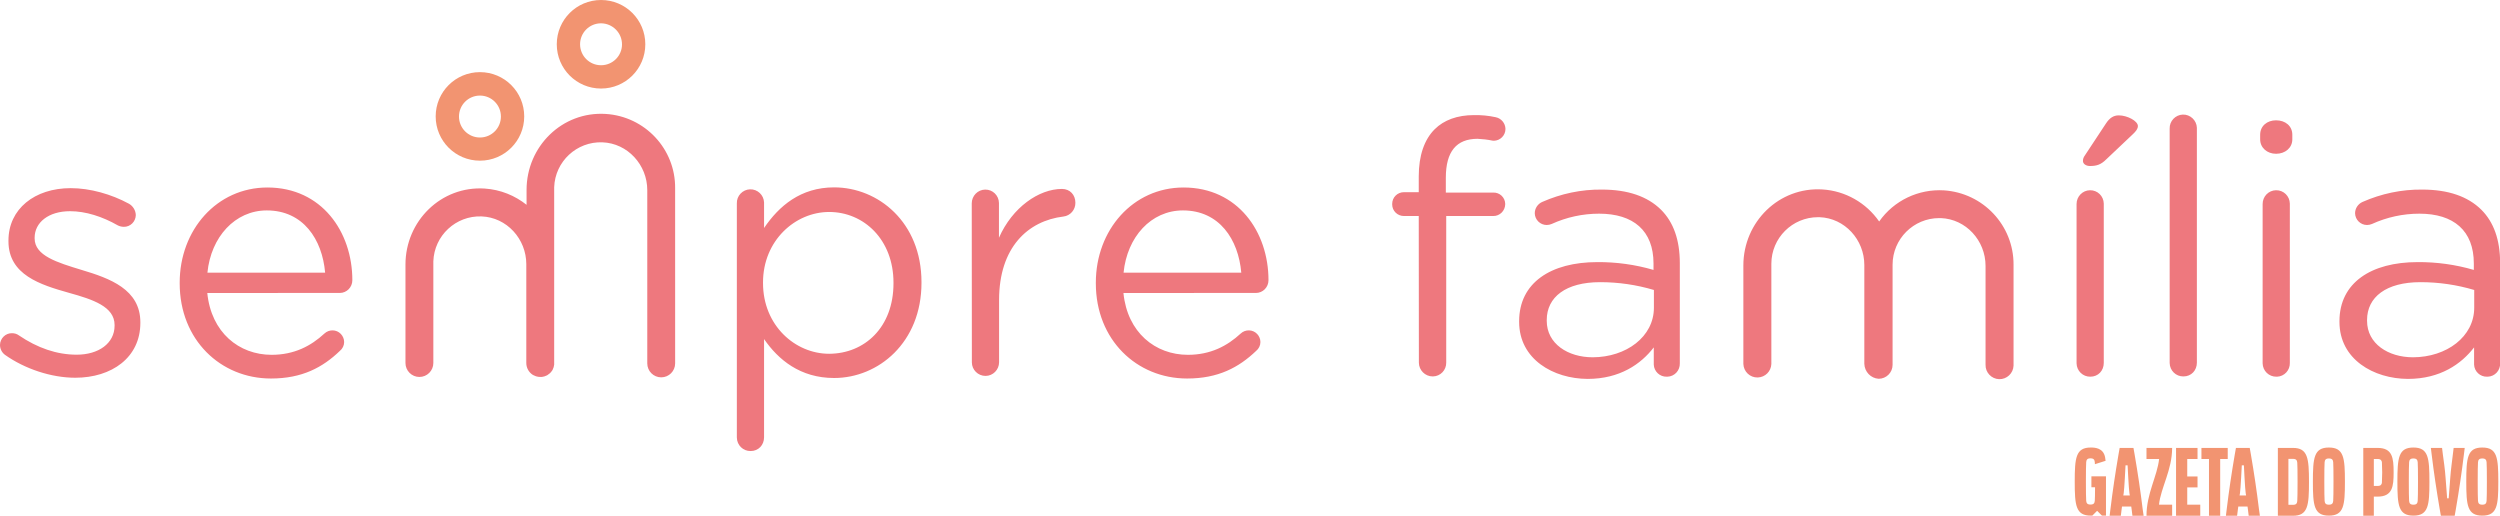
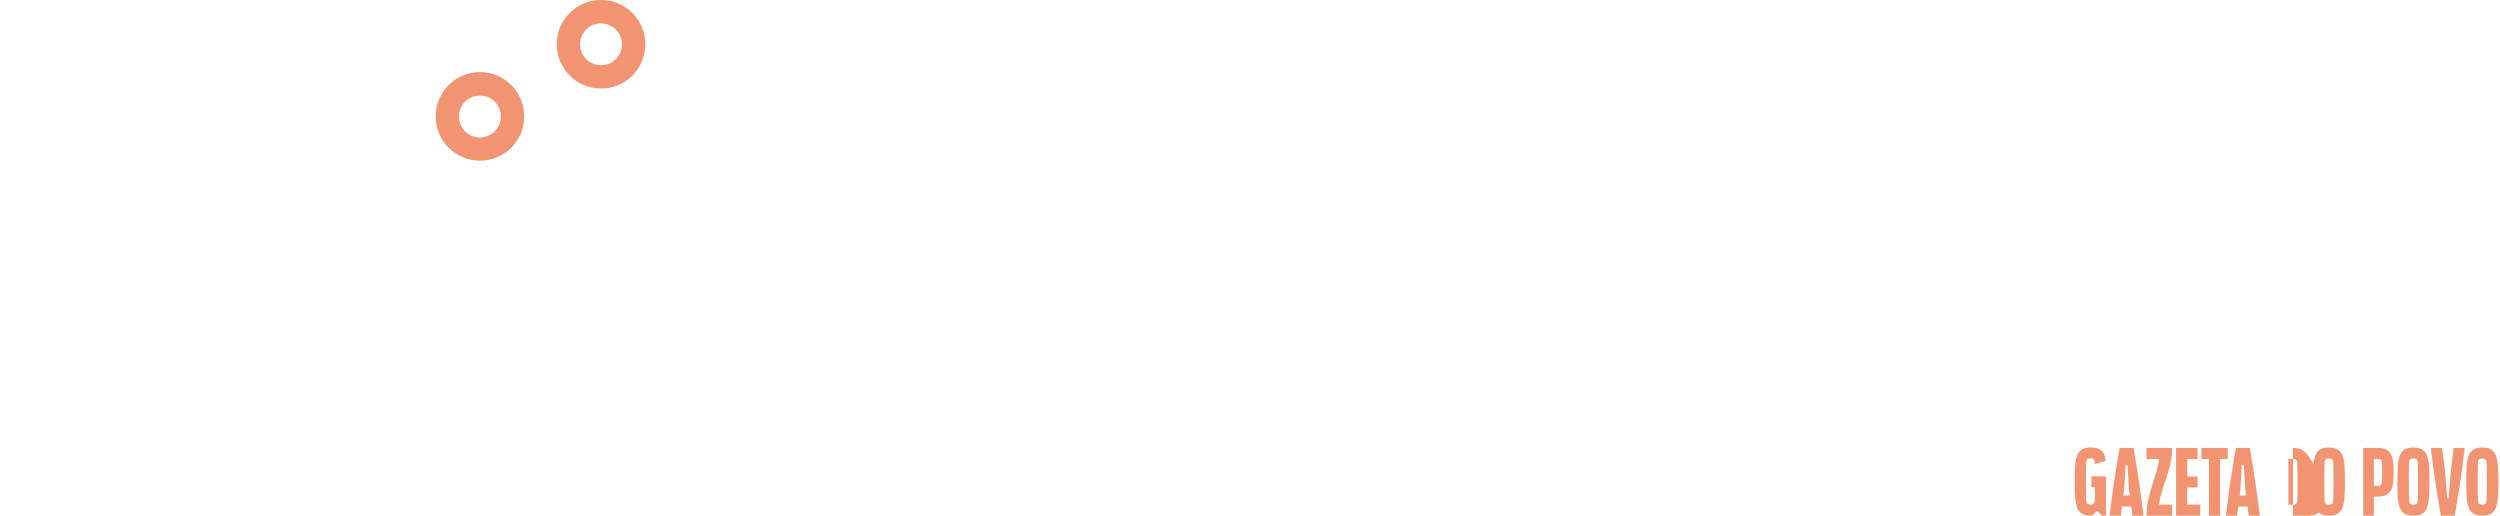
<svg xmlns="http://www.w3.org/2000/svg" version="1.1" id="Camada_1" x="0px" y="0px" viewBox="0 0 1920 396.1" style="enable-background:new 0 0 1920 396.1;" xml:space="preserve">
  <style type="text/css">
	.st0{fill:#F29471;}
	.st1{fill:#EE787E;}
</style>
  <title>logo-sempre-familia</title>
-   <path class="st0" d="M461.6,68c-18.8,0-34-15.2-34-34s15.2-34,34-34s34,15.2,34,34S480.4,68,461.6,68z M461.6,17.9  c-8.9,0-16.1,7.2-16.1,16.1s7.2,16.1,16.1,16.1c8.9,0,16.1-7.2,16.1-16C477.7,25.2,470.5,18,461.6,17.9  C461.6,17.9,461.6,17.9,461.6,17.9z M368.6,123.4c-18.8,0-34-15.2-34-34s15.2-34,34-34s34,15.2,34,34S387.4,123.4,368.6,123.4  L368.6,123.4z M368.6,73.4c-8.9,0-16.1,7.2-16.1,16.1s7.2,16.1,16.1,16.1s16.1-7.2,16.1-16.1l0,0C384.7,80.6,377.5,73.4,368.6,73.4z   M1853.5,343.7c-11.5,0-12.3,7.9-12.3,26.3c0,18.1,0.8,26,12.3,26s12.3-7.9,12.3-26C1865.8,351.6,1865,343.7,1853.5,343.7z   M1856.8,384.7c-0.2,1.6-0.6,2.9-3.3,2.9s-3.1-1.3-3.3-2.9c-0.3-2.5-0.3-27.2,0-29.7c0.2-1.6,0.6-2.9,3.3-2.9s3.1,1.3,3.3,2.9  C1857.1,357.5,1857.1,382.2,1856.8,384.7L1856.8,384.7z M1826,344h-11v52.1h8.1v-14.7h2.9c11.5,0,12.3-7.9,12.3-18.6  C1838.3,351.6,1837.4,344,1826,344z M1829.3,370.8c-0.2,1-0.6,2.4-3.2,2.4h-3v-20.7h3c2.6,0,3,1.5,3.2,2.4  C1829.6,360.2,1829.6,365.5,1829.3,370.8L1829.3,370.8z M1906.4,343.7c-11.5,0-12.3,7.9-12.3,26.3c0,18.1,0.8,26,12.3,26  s12.3-7.9,12.3-26C1918.7,351.6,1917.9,343.7,1906.4,343.7z M1909.7,384.7c-0.2,1.6-0.6,2.9-3.3,2.9s-3.1-1.3-3.3-2.9  c-0.3-2.5-0.3-27.2,0-29.7c0.2-1.6,0.6-2.9,3.3-2.9s3.1,1.3,3.3,2.9C1910,357.5,1910,382.2,1909.7,384.7L1909.7,384.7z M1884.4,344  l-0.6,4.9c-0.2,1.8-0.7,5.3-1,8.2c-0.4,3.3-0.8,6.6-1,9.9l-1.2,15.7h-1.2l-1.2-15.7c-0.2-3.3-0.6-6.6-1-9.9  c-0.4-2.9-0.8-6.3-1.1-8.2l-0.6-4.9h-8.6l0.6,4.9c1.7,14.1,3.8,28.1,6.2,42.1l0.9,5.1h10.6l0.9-5.1c2.4-14,4.5-28,6.2-42.1l0.6-4.9  H1884.4z M1710.9,344h-20.2v8.5h5.8v43.6h8.6v-43.6h5.8V344z M1687.7,352.5V344h-16.5v52.1l18.6,0v-8.5h-10v-13.3h7.9v-8.4h-7.9  v-13.4H1687.7z M1658.1,387.6c1.4-13.1,10.1-26.6,10.1-43.6h-19.7v8.5h9.7c-1.4,13.1-9.7,26.6-9.7,43.6h19.7v-8.5H1658.1z   M1645.6,391.2c-1.7-14.1-3.8-28.1-6.2-42.1l-0.9-5.1h-10.6l-0.9,5.1c-2.4,14-4.5,28-6.2,42.1l-0.6,4.9h8.6l0.6-4.9  c0.1-0.7,0.2-1.5,0.3-2.2h7.1c0.1,0.7,0.2,1.4,0.3,2.2l0.6,4.9h8.6L1645.6,391.2z M1630.7,380.5c0.1-0.5,0.2-1.1,0.3-1.7  c0.5-2.9,1.4-21.4,1.4-21.4h1.6c0,0,0.9,18.5,1.4,21.4c0.1,0.6,0.2,1.2,0.3,1.7H1630.7z M1734.9,391.2c-1.7-14.1-3.8-28.1-6.2-42.1  l-0.9-5.1h-10.6l-0.9,5.1c-2.4,14-4.5,28-6.2,42.1l-0.6,4.9h8.6l0.6-4.9c0.1-0.7,0.2-1.5,0.3-2.2h7.1c0.1,0.7,0.2,1.4,0.3,2.2  l0.6,4.9h8.6L1734.9,391.2z M1720,380.5c0.1-0.5,0.2-1.1,0.3-1.7c0.5-2.9,1.4-21.4,1.4-21.4h1.6c0,0,0.9,18.5,1.4,21.4  c0.1,0.6,0.2,1.2,0.3,1.7H1720z M1606.2,365.8v8.4h2.8c0,5.1-0.1,9.5-0.2,10.4c-0.2,1.6-0.6,2.9-3.3,2.9s-3.1-1.3-3.3-2.9  c-0.3-2.5-0.3-27.2,0-29.7c0.2-1.6,0.6-2.9,3.3-2.9s3.1,1.3,3.3,2.9c0,0.3,0.1,0.8,0.1,1.6l8.2-2.6c-0.1-1.1-0.3-2.1-0.4-2.8  c-1.4-7.1-7.8-7.4-11-7.4c-11.5,0-12.3,7.9-12.3,26.3c0,18.1,0.8,26,12.3,26h1.2l3.7-3.7l3.7,3.7h3.1v-30.2H1606.2z M1788.6,343.7  c-11.5,0-12.3,7.9-12.3,26.3c0,18.1,0.8,26,12.3,26s12.3-7.9,12.3-26C1800.9,351.6,1800.1,343.7,1788.6,343.7z M1791.9,384.7  c-0.2,1.6-0.6,2.9-3.3,2.9s-3.1-1.3-3.3-2.9c-0.3-2.5-0.3-27.2,0-29.7c0.2-1.6,0.6-2.9,3.3-2.9s3.1,1.3,3.3,2.9  C1792.2,357.5,1792.2,382.2,1791.9,384.7L1791.9,384.7z M1761,344h-11.6v52.1h11.6c11.5,0,12.3-7.9,12.3-25.9  C1773.3,351.9,1772.4,344,1761,344z M1764.3,384.8c-0.2,1.6-0.6,2.9-3.3,2.9h-3.5v-35.3h3.5c2.7,0,3.1,1.3,3.3,2.9  C1764.6,357.7,1764.6,382.3,1764.3,384.8L1764.3,384.8z" />
-   <path class="st1" d="M3.8,272.5c-2.4-1.8-3.8-4.6-3.8-7.6c0.1-5,4.2-9.1,9.2-9c0,0,0,0,0,0c1.9,0,3.7,0.5,5.2,1.6  c14.4,9.8,29.3,14.9,44.5,14.9c16.8,0,29.1-8.7,29.1-22.3v-0.5c0-14.1-16.6-19.6-35-24.7c-22-6.2-46.5-13.8-46.5-39.6v-0.6  c0-24.2,20.1-40.2,47.8-40.2c14.9,0,31.2,4.6,44.8,12c3.1,1.8,5.1,5.1,5.2,8.7c-0.1,5-4.2,9.1-9.2,9c0,0,0,0,0,0  c-1.6,0-3.2-0.4-4.6-1.1c-11.9-6.8-24.7-10.9-36.7-10.9c-16.6,0-27.2,8.7-27.2,20.4v0.5c0,13.3,17.4,18.5,36.1,24.2  c21.7,6.5,45.1,14.9,45.1,40.2v0.5c0,26.6-22,42.1-50,42.1C39.4,290.1,19,283.3,3.8,272.5z M208.1,290.7  c-38.6,0-70.1-29.6-70.1-73.1v-0.5c0-40.5,28.5-73.1,67.4-73.1c41.6,0,65.2,34,65.2,71.2c0,5.4-4.3,9.8-9.7,9.8c0,0-0.1,0-0.1,0  H159.2c3,30.4,24.4,47.5,49.4,47.5c17.4,0,30.2-6.8,40.5-16.3c3.6-3.4,9.3-3.3,12.7,0.3c1.6,1.7,2.5,3.9,2.5,6.2  c0,2.6-1.2,5.1-3.3,6.8C247.8,282.2,232,290.7,208.1,290.7z M249.7,209.4c-2.2-25.5-16.8-47.8-44.8-47.8  c-24.4,0-42.9,20.4-45.6,47.8H249.7z M465.2,87.5c-33.4-2.1-60.8,24.9-60.8,58.4v11.4c-8.9-7.1-20-11.7-32.2-12.5  c-33.4-2.1-60.8,24.9-60.8,58.4v75.6l0,0c0,5.9,4.8,10.7,10.7,10.7h0c5.9,0,10.7-4.8,10.7-10.7v-76.9c0-0.4,0-0.8,0-1.2  c0.7-19.8,17.3-35.2,37-34.5c19.4,0.7,34.4,17.3,34.4,36.7v75.9c0,3.7,1.9,7,4.7,8.9c0.3,0.2,0.6,0.4,0.9,0.5  c0.6,0.3,1.3,0.6,1.9,0.8c1,0.3,2.1,0.5,3.2,0.5c0,0,0,0,0,0c0.2,0,0.3,0,0.5,0c0.2,0,0.4,0,0.6,0c0.2,0,0.4-0.1,0.5-0.1  c0.2,0,0.4,0,0.5-0.1c0.2,0,0.3-0.1,0.5-0.1c0.2,0,0.4-0.1,0.5-0.1c0.2-0.1,0.3-0.1,0.5-0.2c0.2-0.1,0.3-0.1,0.5-0.2  c0.2-0.1,0.3-0.2,0.5-0.2c0.2-0.1,0.3-0.1,0.5-0.2c0.2-0.1,0.3-0.2,0.5-0.3c0.1-0.1,0.3-0.2,0.4-0.3c0.1-0.1,0.3-0.2,0.4-0.3  c0.1-0.1,0.3-0.2,0.4-0.3c0.1-0.1,0.3-0.2,0.4-0.3c0.1-0.1,0.3-0.2,0.4-0.3c0.1-0.1,0.2-0.2,0.3-0.4c0.1-0.1,0.2-0.3,0.4-0.4  c0.1-0.1,0.2-0.3,0.3-0.4c0.1-0.1,0.2-0.3,0.3-0.4c0.1-0.1,0.2-0.3,0.3-0.4c0.1-0.2,0.2-0.3,0.3-0.5c0.1-0.1,0.1-0.3,0.2-0.5  c0.1-0.2,0.2-0.3,0.2-0.5c0.1-0.2,0.1-0.3,0.2-0.5c0.1-0.2,0.1-0.3,0.2-0.5c0.1-0.2,0.1-0.3,0.1-0.5c0-0.2,0.1-0.3,0.1-0.5  c0-0.2,0.1-0.4,0.1-0.5c0-0.2,0.1-0.4,0.1-0.5c0-0.2,0-0.4,0-0.5c0-0.2,0-0.4,0-0.5v0v-76.8v-57.2c0-0.4,0-0.8,0-1.2  c0.7-19.8,17.3-35.2,37-34.5c19.4,0.7,34.5,17.3,34.5,36.7v133.1c0,0,0,0,0,0c0,5.9,4.8,10.7,10.7,10.7c0,0,0,0,0,0  c5.9,0,10.7-4.8,10.7-10.7V144.6C518.8,114.4,495.3,89.4,465.2,87.5z M565.9,156.2c-0.2-5.8,4.4-10.6,10.1-10.8  c5.8-0.2,10.6,4.4,10.8,10.1c0,0.2,0,0.4,0,0.6v19c11.4-16.8,28-31.2,53.8-31.2c33.7,0,67.1,26.6,67.1,72.8v0.5  c0,45.9-33.1,73.1-67.1,73.1c-26.1,0-42.9-14.1-53.8-29.9v75.4c0,6-4.3,10.6-10.3,10.6c-5.8,0.1-10.5-4.5-10.6-10.3  c0-0.1,0-0.2,0-0.3L565.9,156.2z M686.2,217.6v-0.5c0-33.1-22.8-54.3-49.4-54.3c-26.1,0-50.8,22-50.8,54.1v0.5  c0,32.6,24.7,54.3,50.8,54.3C663.9,271.6,686.2,251.5,686.2,217.6L686.2,217.6z M746.3,156.2c0-5.8,4.6-10.5,10.3-10.6  c5.8-0.1,10.5,4.5,10.6,10.3c0,0.1,0,0.2,0,0.3v26.4c10.3-23.4,30.7-37.5,48.4-37.5c6.2,0,10.3,4.6,10.3,10.6  c0.1,5.4-3.9,10-9.2,10.6c-27.2,3.3-49.4,23.6-49.4,64.1v47.8c0,5.8-4.7,10.5-10.4,10.5c-5.8,0-10.5-4.7-10.5-10.4c0,0,0,0,0,0  L746.3,156.2z M911.7,290.7c-38.6,0-70.1-29.6-70.1-73.1v-0.5c0-40.5,28.5-73.1,67.4-73.1c41.6,0,65.2,34,65.2,71.2  c0,5.4-4.3,9.8-9.7,9.8c0,0-0.1,0-0.1,0H862.8c3,30.4,24.5,47.5,49.5,47.5c17.4,0,30.2-6.8,40.5-16.3c3.6-3.4,9.3-3.3,12.7,0.3  c1.6,1.7,2.5,3.9,2.5,6.2c0,2.6-1.2,5.1-3.3,6.8C951.4,282.2,935.6,290.7,911.7,290.7z M953.3,209.4c-2.2-25.5-16.8-47.8-44.8-47.8  c-24.5,0-42.9,20.4-45.6,47.8H953.3z M1089.6,165.9h-11.4c-4.9,0-9-3.9-9-8.9c0-0.1,0-0.2,0-0.4c0-5,4-9,9-9h11.4v-12.2  c0-16,4.3-28.2,12.2-36.1c7.1-7.1,17.4-10.9,30.2-10.9c5.6-0.1,11.1,0.4,16.6,1.6c4.3,0.8,7.5,4.6,7.6,9c0,5-4,9-8.9,9.1  c-0.4,0-0.7,0-1.1-0.1c-3.8-0.8-7.6-1.2-11.4-1.4c-16.3,0-24.4,9.8-24.4,29.9v11.4h36.4c4.9-0.2,9.1,3.7,9.2,8.6c0,0.1,0,0.2,0,0.4  c-0.1,5-4.2,9.1-9.2,9c0,0,0,0,0,0h-36.1v112.6c0.1,5.7-4.4,10.5-10.2,10.6c-0.1,0-0.1,0-0.2,0c-5.8,0-10.6-4.8-10.6-10.6  L1089.6,165.9z M1166.7,247.2v-0.5c0-29.6,24.4-45.4,60-45.4c14.6-0.1,29.2,1.9,43.2,6v-4.9c0-25.3-15.5-38.3-41.8-38.3  c-12.6,0-25,2.7-36.4,7.9c-1.2,0.5-2.5,0.8-3.8,0.8c-5,0-9.1-4-9.2-9c0-3.8,2.3-7.2,5.7-8.7c14.5-6.4,30.1-9.7,45.9-9.5  c19.8,0,35,5.2,45.4,15.5c9.5,9.5,14.4,23.1,14.4,41v76.9c0.2,5.5-4,10.1-9.5,10.3c-0.2,0-0.3,0-0.5,0c-5.3,0.2-9.8-4-10-9.3  c0-0.2,0-0.3,0-0.5v-12.7c-9.8,12.8-26.1,24.2-50.8,24.2C1193.1,290.9,1166.7,276,1166.7,247.2z M1270.2,236.3v-13.6  c-13.4-4-27.3-6-41.3-6c-26.3,0-41,11.4-41,29.1v0.6c0,17.6,16.3,28,35.3,28C1249,274.3,1270.2,258.6,1270.2,236.3L1270.2,236.3z   M1493,146.2c-19.6-1.2-38.5,7.8-49.8,23.9c-10-14.4-26-23.5-43.5-24.6c-33.4-2.1-60.8,24.9-60.8,58.4v75.6  c0.2,5.9,5.1,10.6,11.1,10.4c5.7-0.2,10.2-4.7,10.4-10.4v-76.9c0-19.8,16.1-35.8,35.8-35.8c0.4,0,0.8,0,1.2,0  c19.4,0.7,34.4,17.3,34.4,36.7v75.9c0.2,6.1,4.9,11.1,11,11.5l0,0c5.9,0,10.7-4.8,10.7-10.7v-76.9c0-19.8,16.1-35.8,35.8-35.8  c0.4,0,0.8,0,1.2,0c19.4,0.7,34.4,17.3,34.4,36.7v75.9c-0.2,5.9,4.5,10.9,10.4,11.1c5.9,0.2,10.9-4.5,11.1-10.4c0-0.2,0-0.4,0-0.7  v-76.9C1546.5,173.1,1523.1,148.2,1493,146.2z M1594.8,156.7c0-5.8,4.6-10.5,10.3-10.6c5.8-0.1,10.5,4.5,10.6,10.3  c0,0.1,0,0.2,0,0.3v122c0,6-4.3,10.6-10.3,10.6c-5.8,0.1-10.5-4.5-10.6-10.3c0-0.1,0-0.2,0-0.3V156.7z M1599.7,123.6  c0-1.5,0.5-2.9,1.4-4.1l16.3-24.7c2.7-4.1,5.7-6.2,9.8-6.2c6.5,0,14.7,4.3,14.7,8.2c0,2.2-1.6,4.1-3.8,6.2l-20.4,19.3  c-4.3,4.3-7.6,5.2-12.8,5.2C1601.9,127.4,1599.7,125.8,1599.7,123.6z M1666.3,98.8c-0.2-5.8,4.4-10.6,10.1-10.8s10.6,4.4,10.8,10.1  c0,0.2,0,0.4,0,0.6v179.8c0,6-4.3,10.6-10.3,10.6c-5.8,0.1-10.5-4.5-10.6-10.3c0-0.1,0-0.2,0-0.3L1666.3,98.8z M1735.8,103.5  c0-6.8,5.4-11.1,12.2-11.1c7.1,0,12.5,4.3,12.5,11.1v3.5c0,6.5-5.4,11.1-12.5,11.1c-6.8,0-12.2-4.6-12.2-11.1V103.5z M1737.7,156.7  c0-5.8,4.5-10.5,10.3-10.6c5.8-0.1,10.5,4.5,10.6,10.3c0,0.1,0,0.2,0,0.3v122c0.2,5.6-4.2,10.4-9.8,10.6c-0.2,0-0.3,0-0.5,0  c-5.8,0.1-10.5-4.5-10.6-10.3c0-0.1,0-0.2,0-0.3L1737.7,156.7z M1796.7,247.2v-0.5c0-29.6,24.4-45.4,60-45.4  c14.6-0.1,29.2,1.9,43.2,6v-4.9c0-25.3-15.5-38.3-41.8-38.3c-12.6,0-25,2.7-36.4,7.9c-1.2,0.5-2.5,0.8-3.8,0.8c-5,0-9.1-4-9.2-9  c0-3.8,2.3-7.2,5.7-8.7c14.5-6.4,30.1-9.7,45.9-9.5c19.8,0,35,5.2,45.4,15.5c9.5,9.5,14.4,23.1,14.4,41v76.9  c0.2,5.5-4,10.1-9.5,10.3c-0.2,0-0.3,0-0.5,0c-5.3,0.2-9.8-4-10-9.3c0-0.2,0-0.3,0-0.5v-12.7c-9.8,12.8-26.1,24.2-50.8,24.2  C1823,290.9,1796.7,276,1796.7,247.2z M1900.2,236.3v-13.6c-13.4-4-27.3-6-41.3-6c-26.3,0-41,11.4-41,29.1v0.6  c0,17.6,16.3,28,35.3,28C1879,274.3,1900.2,258.6,1900.2,236.3L1900.2,236.3z" />
+   <path class="st0" d="M461.6,68c-18.8,0-34-15.2-34-34s15.2-34,34-34s34,15.2,34,34S480.4,68,461.6,68z M461.6,17.9  c-8.9,0-16.1,7.2-16.1,16.1s7.2,16.1,16.1,16.1c8.9,0,16.1-7.2,16.1-16C477.7,25.2,470.5,18,461.6,17.9  C461.6,17.9,461.6,17.9,461.6,17.9z M368.6,123.4c-18.8,0-34-15.2-34-34s15.2-34,34-34s34,15.2,34,34S387.4,123.4,368.6,123.4  L368.6,123.4z M368.6,73.4c-8.9,0-16.1,7.2-16.1,16.1s7.2,16.1,16.1,16.1s16.1-7.2,16.1-16.1l0,0C384.7,80.6,377.5,73.4,368.6,73.4z   M1853.5,343.7c-11.5,0-12.3,7.9-12.3,26.3c0,18.1,0.8,26,12.3,26s12.3-7.9,12.3-26C1865.8,351.6,1865,343.7,1853.5,343.7z   M1856.8,384.7c-0.2,1.6-0.6,2.9-3.3,2.9s-3.1-1.3-3.3-2.9c-0.3-2.5-0.3-27.2,0-29.7c0.2-1.6,0.6-2.9,3.3-2.9s3.1,1.3,3.3,2.9  C1857.1,357.5,1857.1,382.2,1856.8,384.7L1856.8,384.7z M1826,344h-11v52.1h8.1v-14.7h2.9c11.5,0,12.3-7.9,12.3-18.6  C1838.3,351.6,1837.4,344,1826,344z M1829.3,370.8c-0.2,1-0.6,2.4-3.2,2.4h-3v-20.7h3c2.6,0,3,1.5,3.2,2.4  C1829.6,360.2,1829.6,365.5,1829.3,370.8L1829.3,370.8z M1906.4,343.7c-11.5,0-12.3,7.9-12.3,26.3c0,18.1,0.8,26,12.3,26  s12.3-7.9,12.3-26C1918.7,351.6,1917.9,343.7,1906.4,343.7z M1909.7,384.7c-0.2,1.6-0.6,2.9-3.3,2.9s-3.1-1.3-3.3-2.9  c-0.3-2.5-0.3-27.2,0-29.7c0.2-1.6,0.6-2.9,3.3-2.9s3.1,1.3,3.3,2.9C1910,357.5,1910,382.2,1909.7,384.7L1909.7,384.7z M1884.4,344  l-0.6,4.9c-0.2,1.8-0.7,5.3-1,8.2c-0.4,3.3-0.8,6.6-1,9.9l-1.2,15.7h-1.2l-1.2-15.7c-0.2-3.3-0.6-6.6-1-9.9  c-0.4-2.9-0.8-6.3-1.1-8.2l-0.6-4.9h-8.6l0.6,4.9c1.7,14.1,3.8,28.1,6.2,42.1l0.9,5.1h10.6l0.9-5.1c2.4-14,4.5-28,6.2-42.1l0.6-4.9  H1884.4z M1710.9,344h-20.2v8.5h5.8v43.6h8.6v-43.6h5.8V344z M1687.7,352.5V344h-16.5v52.1l18.6,0v-8.5h-10v-13.3h7.9v-8.4h-7.9  v-13.4H1687.7z M1658.1,387.6c1.4-13.1,10.1-26.6,10.1-43.6h-19.7v8.5h9.7c-1.4,13.1-9.7,26.6-9.7,43.6h19.7v-8.5H1658.1z   M1645.6,391.2c-1.7-14.1-3.8-28.1-6.2-42.1l-0.9-5.1h-10.6l-0.9,5.1c-2.4,14-4.5,28-6.2,42.1l-0.6,4.9h8.6l0.6-4.9  c0.1-0.7,0.2-1.5,0.3-2.2h7.1c0.1,0.7,0.2,1.4,0.3,2.2l0.6,4.9h8.6L1645.6,391.2z M1630.7,380.5c0.1-0.5,0.2-1.1,0.3-1.7  c0.5-2.9,1.4-21.4,1.4-21.4h1.6c0,0,0.9,18.5,1.4,21.4c0.1,0.6,0.2,1.2,0.3,1.7H1630.7z M1734.9,391.2c-1.7-14.1-3.8-28.1-6.2-42.1  l-0.9-5.1h-10.6l-0.9,5.1c-2.4,14-4.5,28-6.2,42.1l-0.6,4.9h8.6l0.6-4.9c0.1-0.7,0.2-1.5,0.3-2.2h7.1c0.1,0.7,0.2,1.4,0.3,2.2  l0.6,4.9h8.6L1734.9,391.2z M1720,380.5c0.1-0.5,0.2-1.1,0.3-1.7c0.5-2.9,1.4-21.4,1.4-21.4h1.6c0,0,0.9,18.5,1.4,21.4  c0.1,0.6,0.2,1.2,0.3,1.7H1720z M1606.2,365.8v8.4h2.8c0,5.1-0.1,9.5-0.2,10.4c-0.2,1.6-0.6,2.9-3.3,2.9s-3.1-1.3-3.3-2.9  c-0.3-2.5-0.3-27.2,0-29.7c0.2-1.6,0.6-2.9,3.3-2.9s3.1,1.3,3.3,2.9c0,0.3,0.1,0.8,0.1,1.6l8.2-2.6c-0.1-1.1-0.3-2.1-0.4-2.8  c-1.4-7.1-7.8-7.4-11-7.4c-11.5,0-12.3,7.9-12.3,26.3c0,18.1,0.8,26,12.3,26h1.2l3.7-3.7l3.7,3.7h3.1v-30.2H1606.2z M1788.6,343.7  c-11.5,0-12.3,7.9-12.3,26.3c0,18.1,0.8,26,12.3,26s12.3-7.9,12.3-26C1800.9,351.6,1800.1,343.7,1788.6,343.7z M1791.9,384.7  c-0.2,1.6-0.6,2.9-3.3,2.9s-3.1-1.3-3.3-2.9c-0.3-2.5-0.3-27.2,0-29.7c0.2-1.6,0.6-2.9,3.3-2.9s3.1,1.3,3.3,2.9  C1792.2,357.5,1792.2,382.2,1791.9,384.7L1791.9,384.7z M1761,344v52.1h11.6c11.5,0,12.3-7.9,12.3-25.9  C1773.3,351.9,1772.4,344,1761,344z M1764.3,384.8c-0.2,1.6-0.6,2.9-3.3,2.9h-3.5v-35.3h3.5c2.7,0,3.1,1.3,3.3,2.9  C1764.6,357.7,1764.6,382.3,1764.3,384.8L1764.3,384.8z" />
</svg>